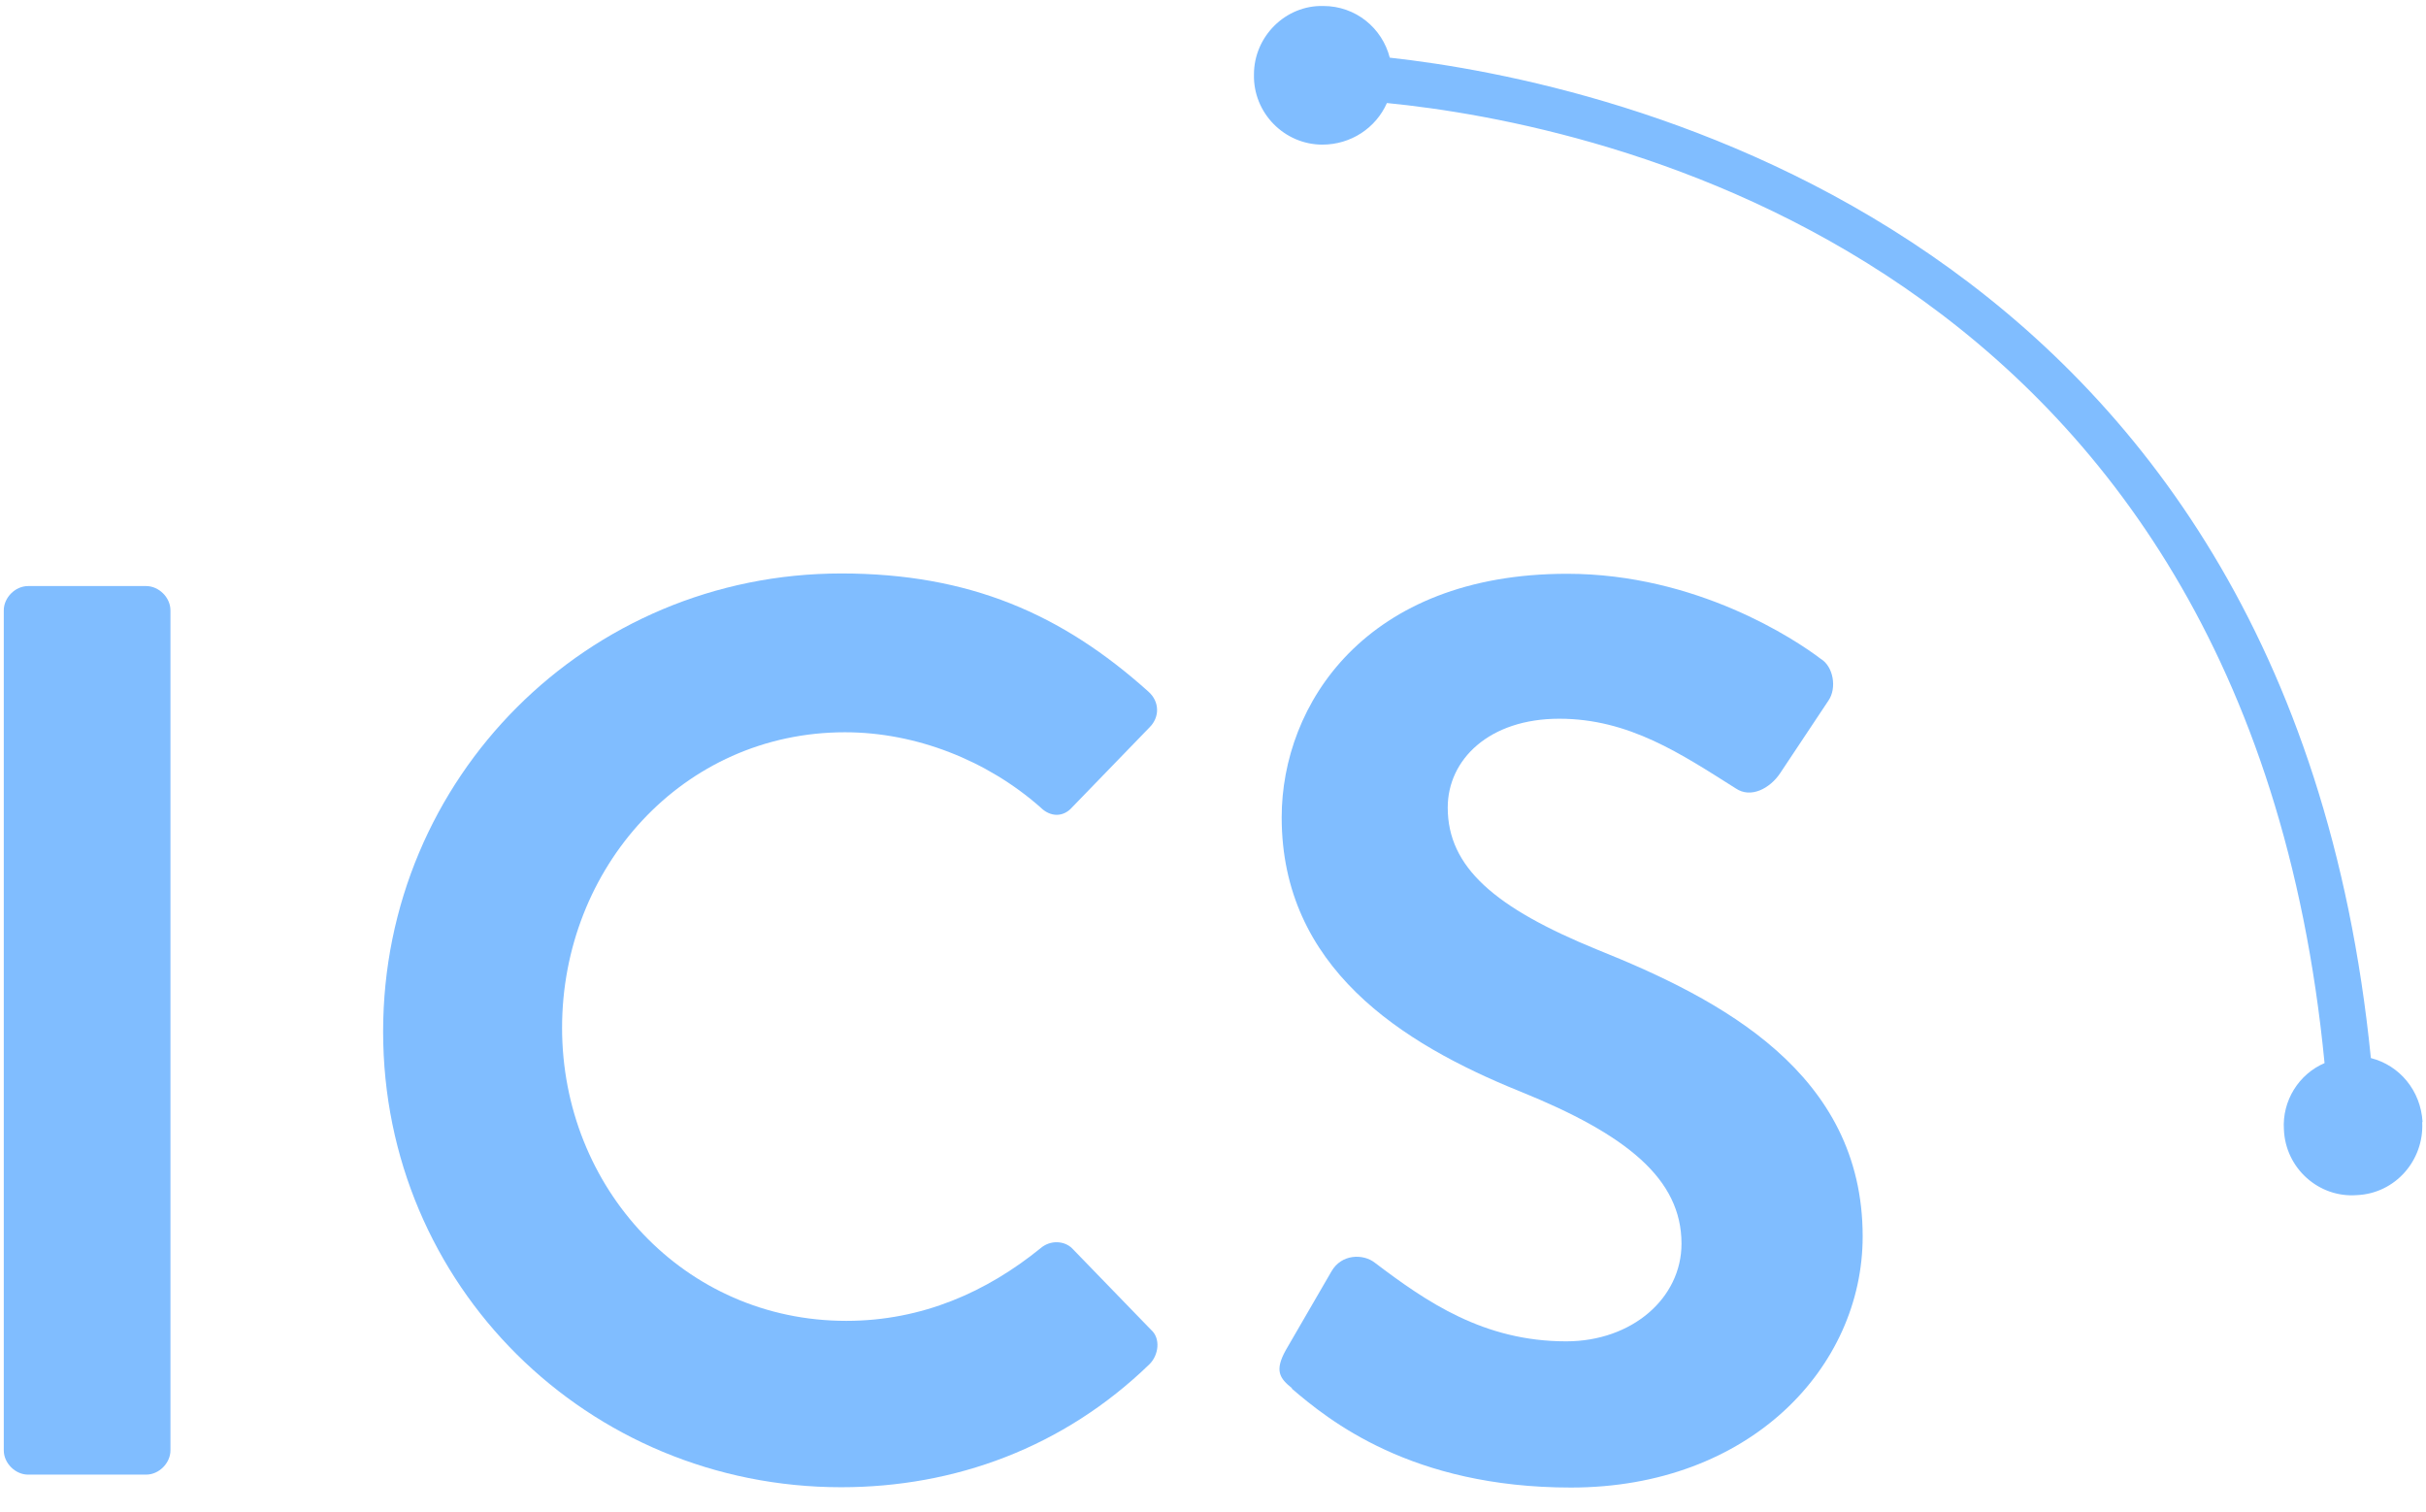
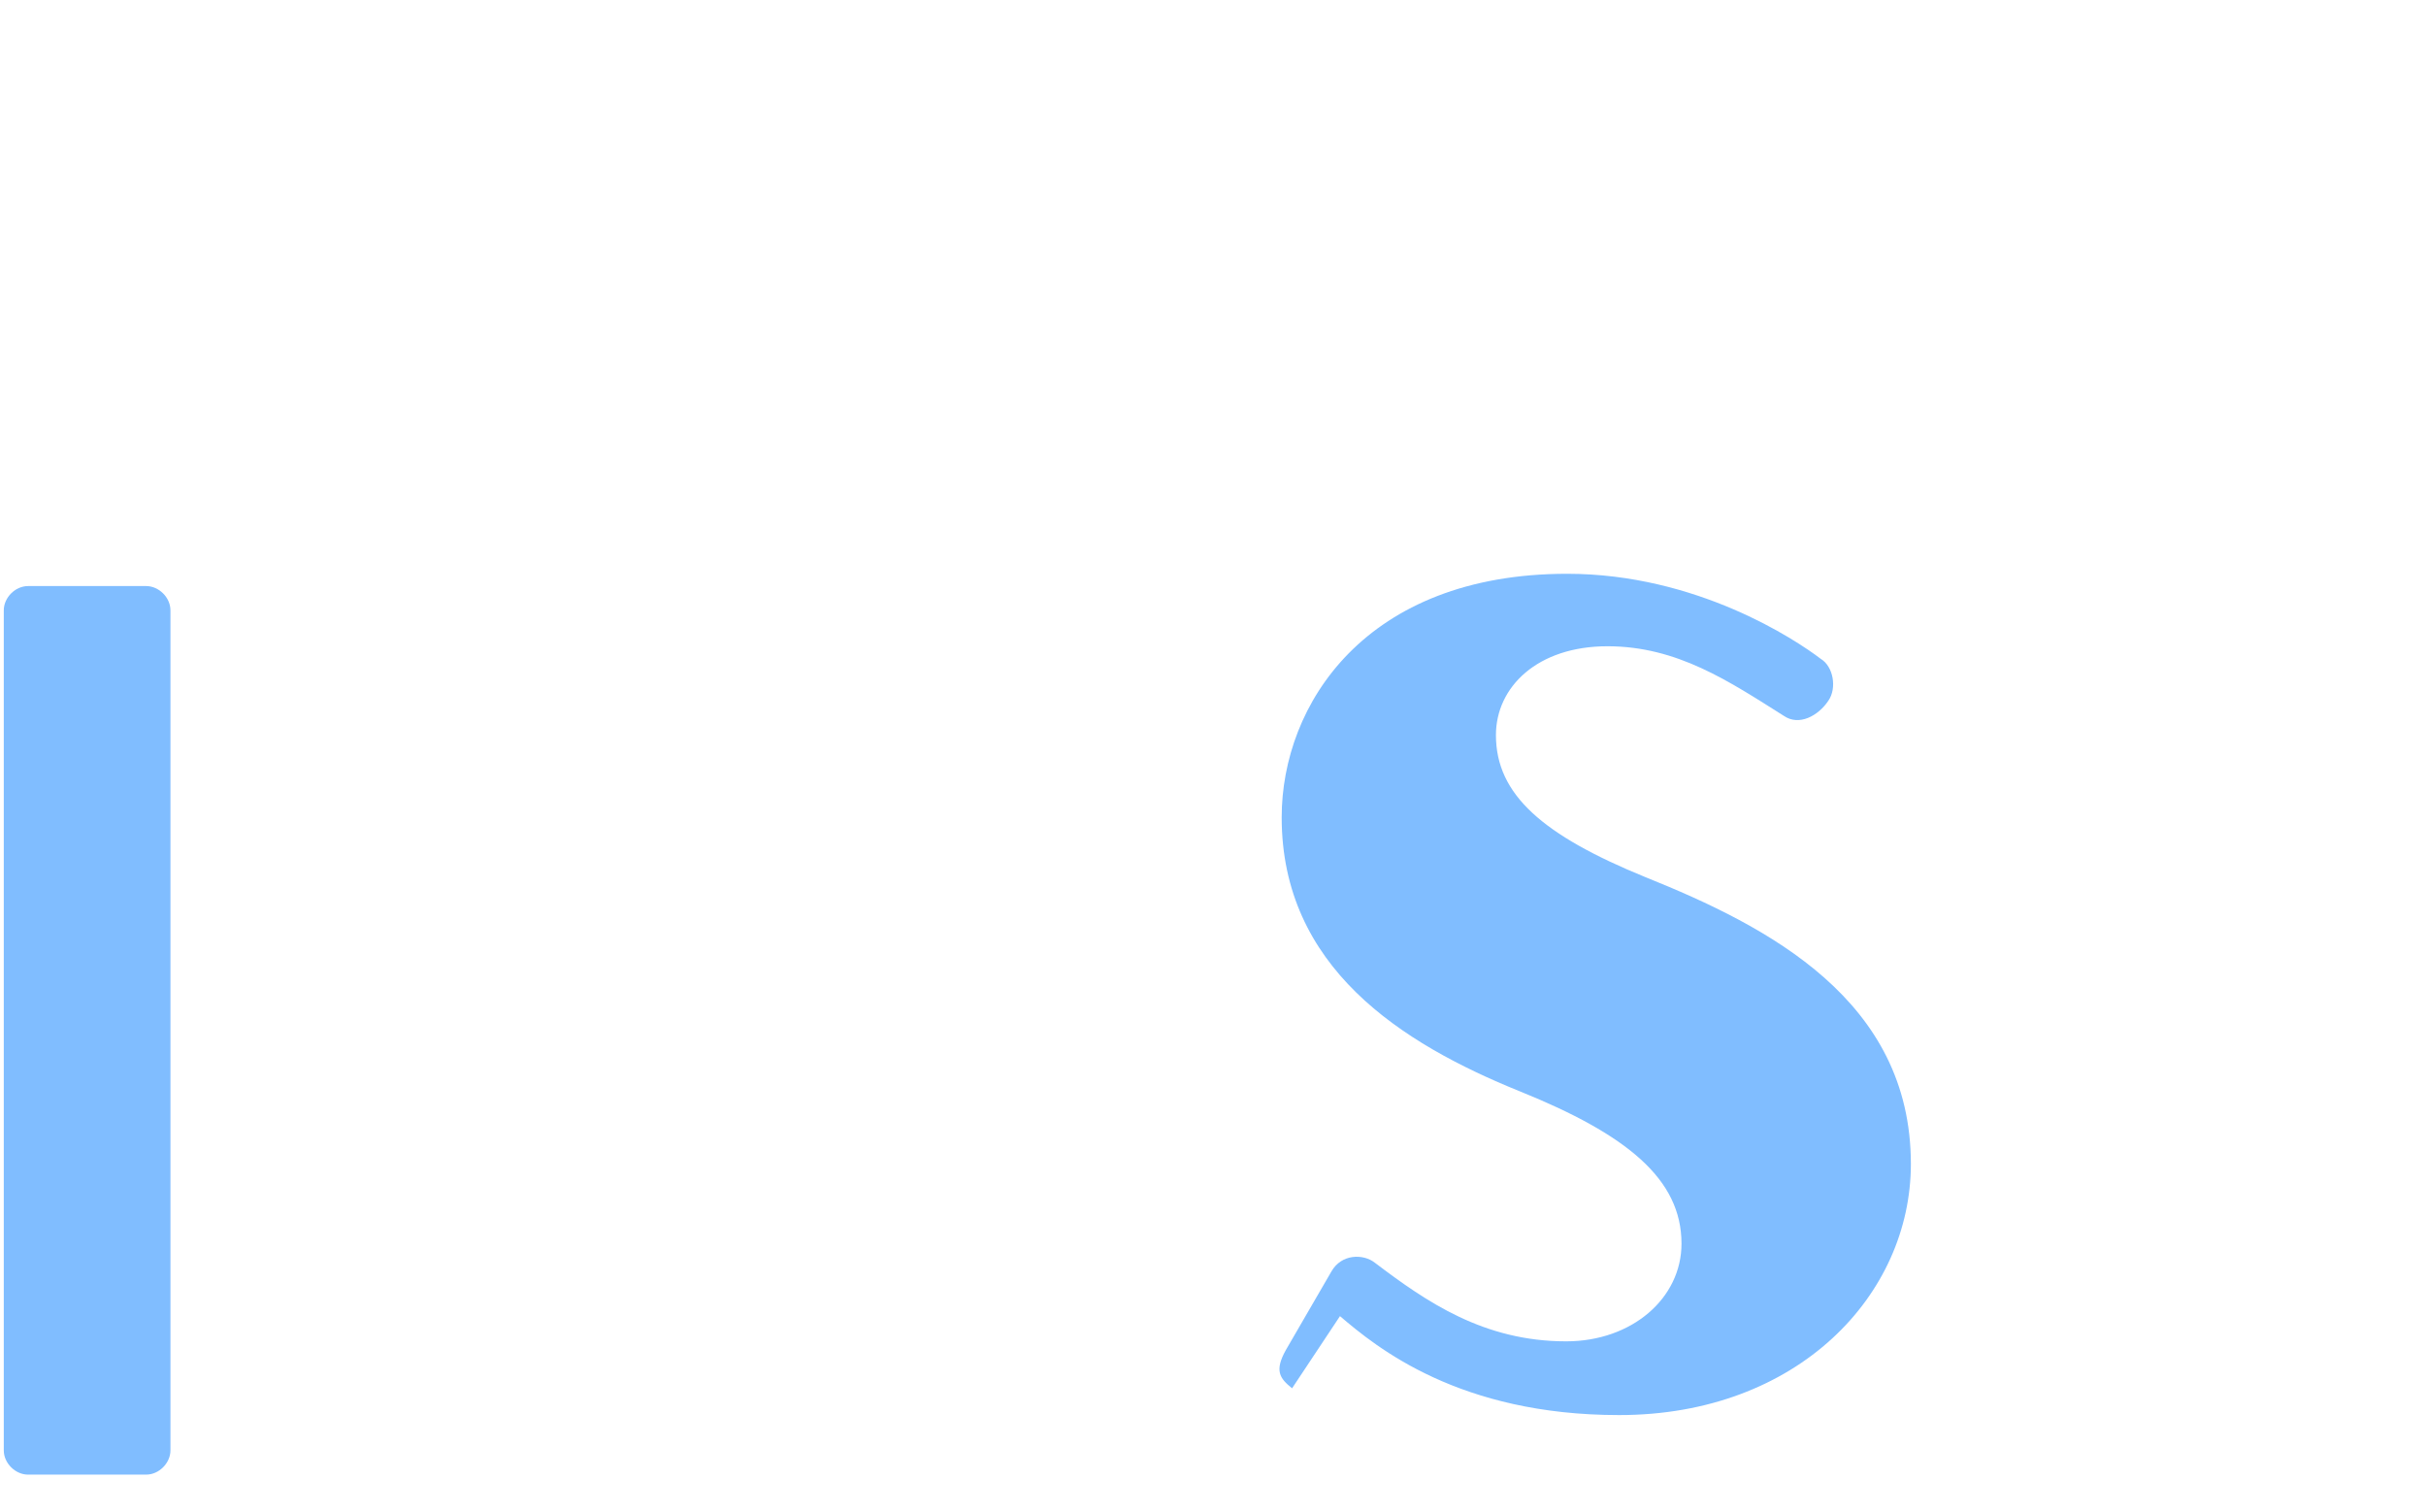
<svg xmlns="http://www.w3.org/2000/svg" id="Layer_1" data-name="Layer 1" viewBox="0 0 77 48">
  <defs>
    <style>
      .cls-1 {
        fill: #80bdff;
        stroke-width: 0px;
      }
    </style>
  </defs>
  <path class="cls-1" d="M.12,19.37c0-.4.36-.77.77-.77h3.75c.4,0,.77.36.77.77v26.66c0,.4-.36.77-.77.77H.89c-.4,0-.77-.36-.77-.77v-26.66Z" />
-   <path class="cls-1" d="M26.7,18.2c4.07,0,7.01,1.29,9.75,3.75.36.32.36.81.04,1.13l-2.46,2.54c-.28.32-.69.32-1.01,0-1.69-1.49-3.95-2.38-6.2-2.38-5.16,0-8.98,4.31-8.98,9.38s3.87,9.3,9.02,9.3c2.42,0,4.47-.93,6.16-2.3.32-.28.77-.24,1.01,0l2.5,2.58c.32.28.24.81-.04,1.09-2.74,2.66-6.2,3.91-9.79,3.91-8.05,0-14.54-6.4-14.54-14.46s6.48-14.54,14.54-14.54Z" />
-   <path class="cls-1" d="M41.01,44.06c-.4-.32-.56-.56-.2-1.21l1.45-2.5c.32-.56,1.01-.56,1.37-.28,1.65,1.25,3.46,2.5,6.08,2.5,2.09,0,3.66-1.37,3.66-3.1,0-2.05-1.73-3.46-5.12-4.83-3.79-1.53-7.57-3.95-7.57-8.7,0-3.58,2.66-7.73,9.06-7.73,4.11,0,7.25,2.09,8.05,2.7.4.24.52.93.24,1.33l-1.53,2.3c-.32.48-.93.81-1.41.48-1.73-1.09-3.38-2.21-5.6-2.21s-3.54,1.29-3.54,2.82c0,1.89,1.49,3.18,4.75,4.51,3.91,1.57,8.42,3.91,8.42,9.1,0,4.15-3.58,7.97-9.26,7.97-5.07,0-7.69-2.14-8.86-3.14Z" />
-   <path class="cls-1" d="M76.88,35.62c.06,1.2-.85,2.26-2.08,2.31-1.2.09-2.26-.85-2.31-2.08-.06-.91.47-1.76,1.29-2.11-2.49-25.66-23.14-29.82-29.76-30.47-.35.79-1.14,1.32-2.05,1.32-1.2,0-2.2-1-2.17-2.23,0-1.2,1-2.2,2.2-2.17,1.03,0,1.87.7,2.11,1.64,6.91.76,28.5,5.36,31.14,31.75.91.23,1.58,1.03,1.64,2.02Z" />
+   <path class="cls-1" d="M41.01,44.06c-.4-.32-.56-.56-.2-1.21l1.45-2.5c.32-.56,1.01-.56,1.37-.28,1.65,1.25,3.46,2.5,6.08,2.5,2.09,0,3.66-1.37,3.66-3.1,0-2.05-1.73-3.46-5.12-4.83-3.79-1.53-7.57-3.95-7.57-8.7,0-3.58,2.66-7.73,9.06-7.73,4.11,0,7.25,2.09,8.05,2.7.4.24.52.93.24,1.33c-.32.48-.93.81-1.41.48-1.73-1.09-3.38-2.21-5.6-2.21s-3.54,1.29-3.54,2.82c0,1.89,1.49,3.18,4.75,4.51,3.91,1.57,8.42,3.91,8.42,9.1,0,4.15-3.58,7.97-9.26,7.97-5.07,0-7.69-2.14-8.86-3.14Z" />
</svg>